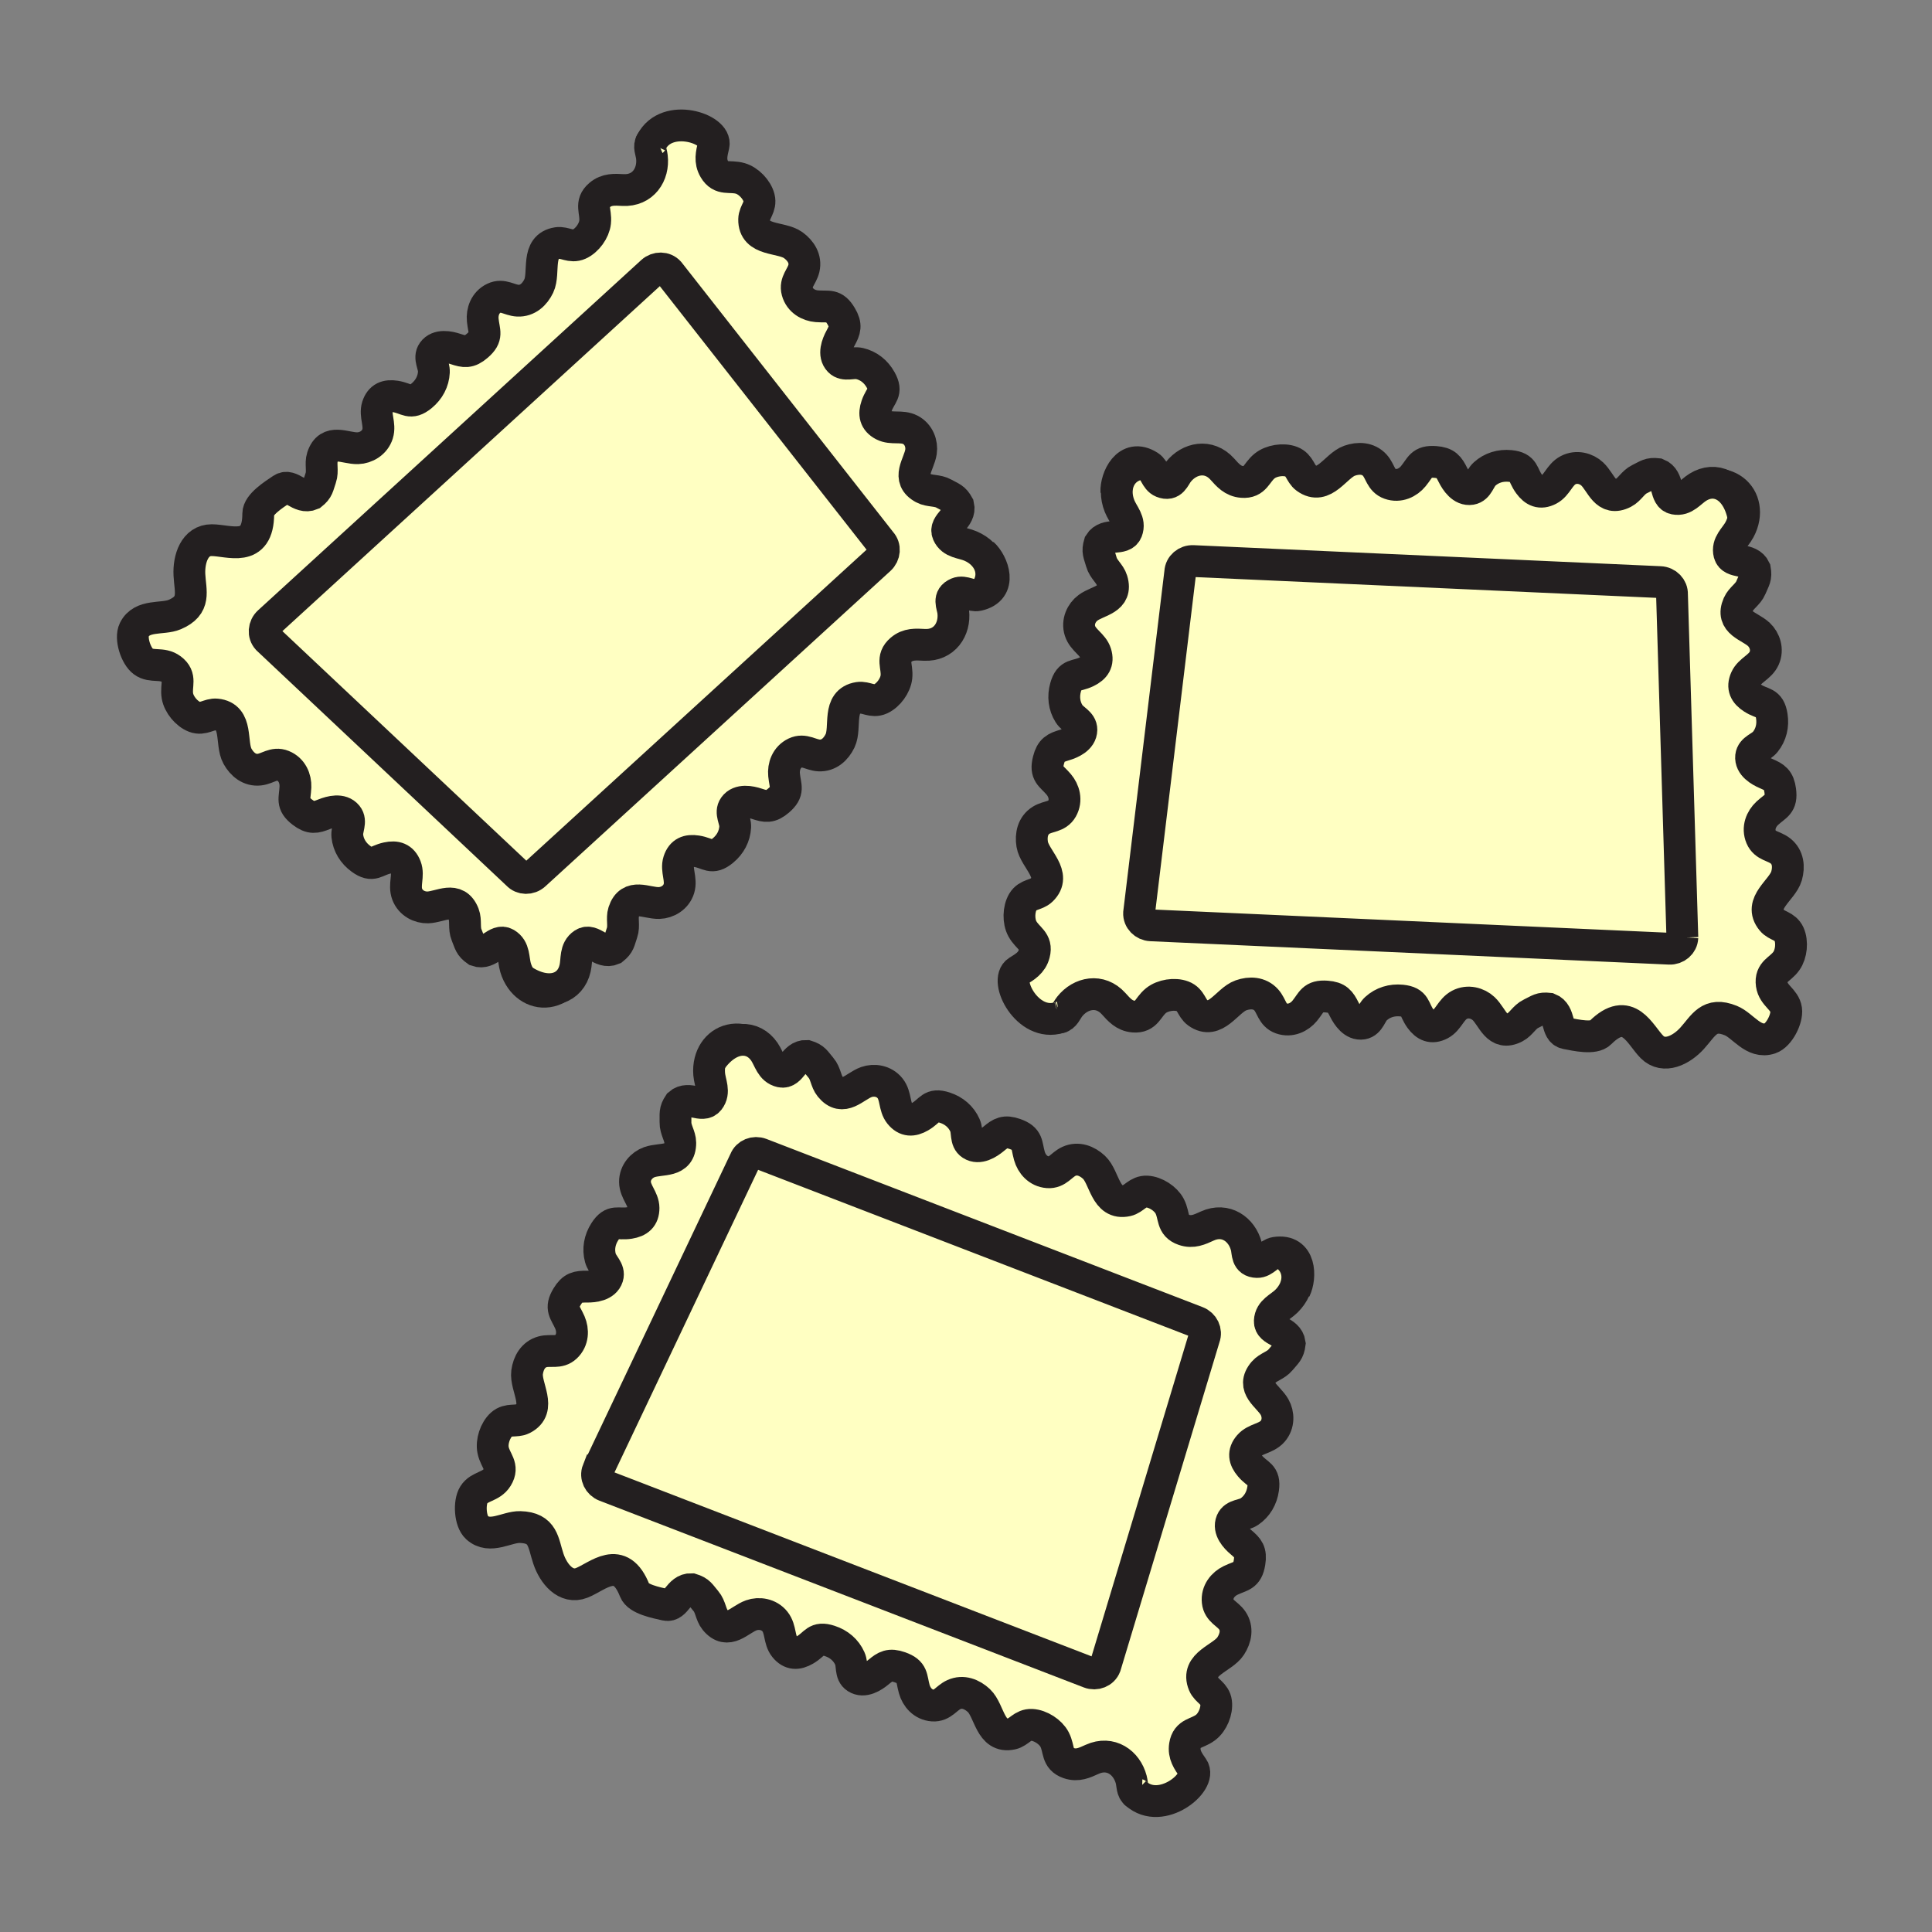
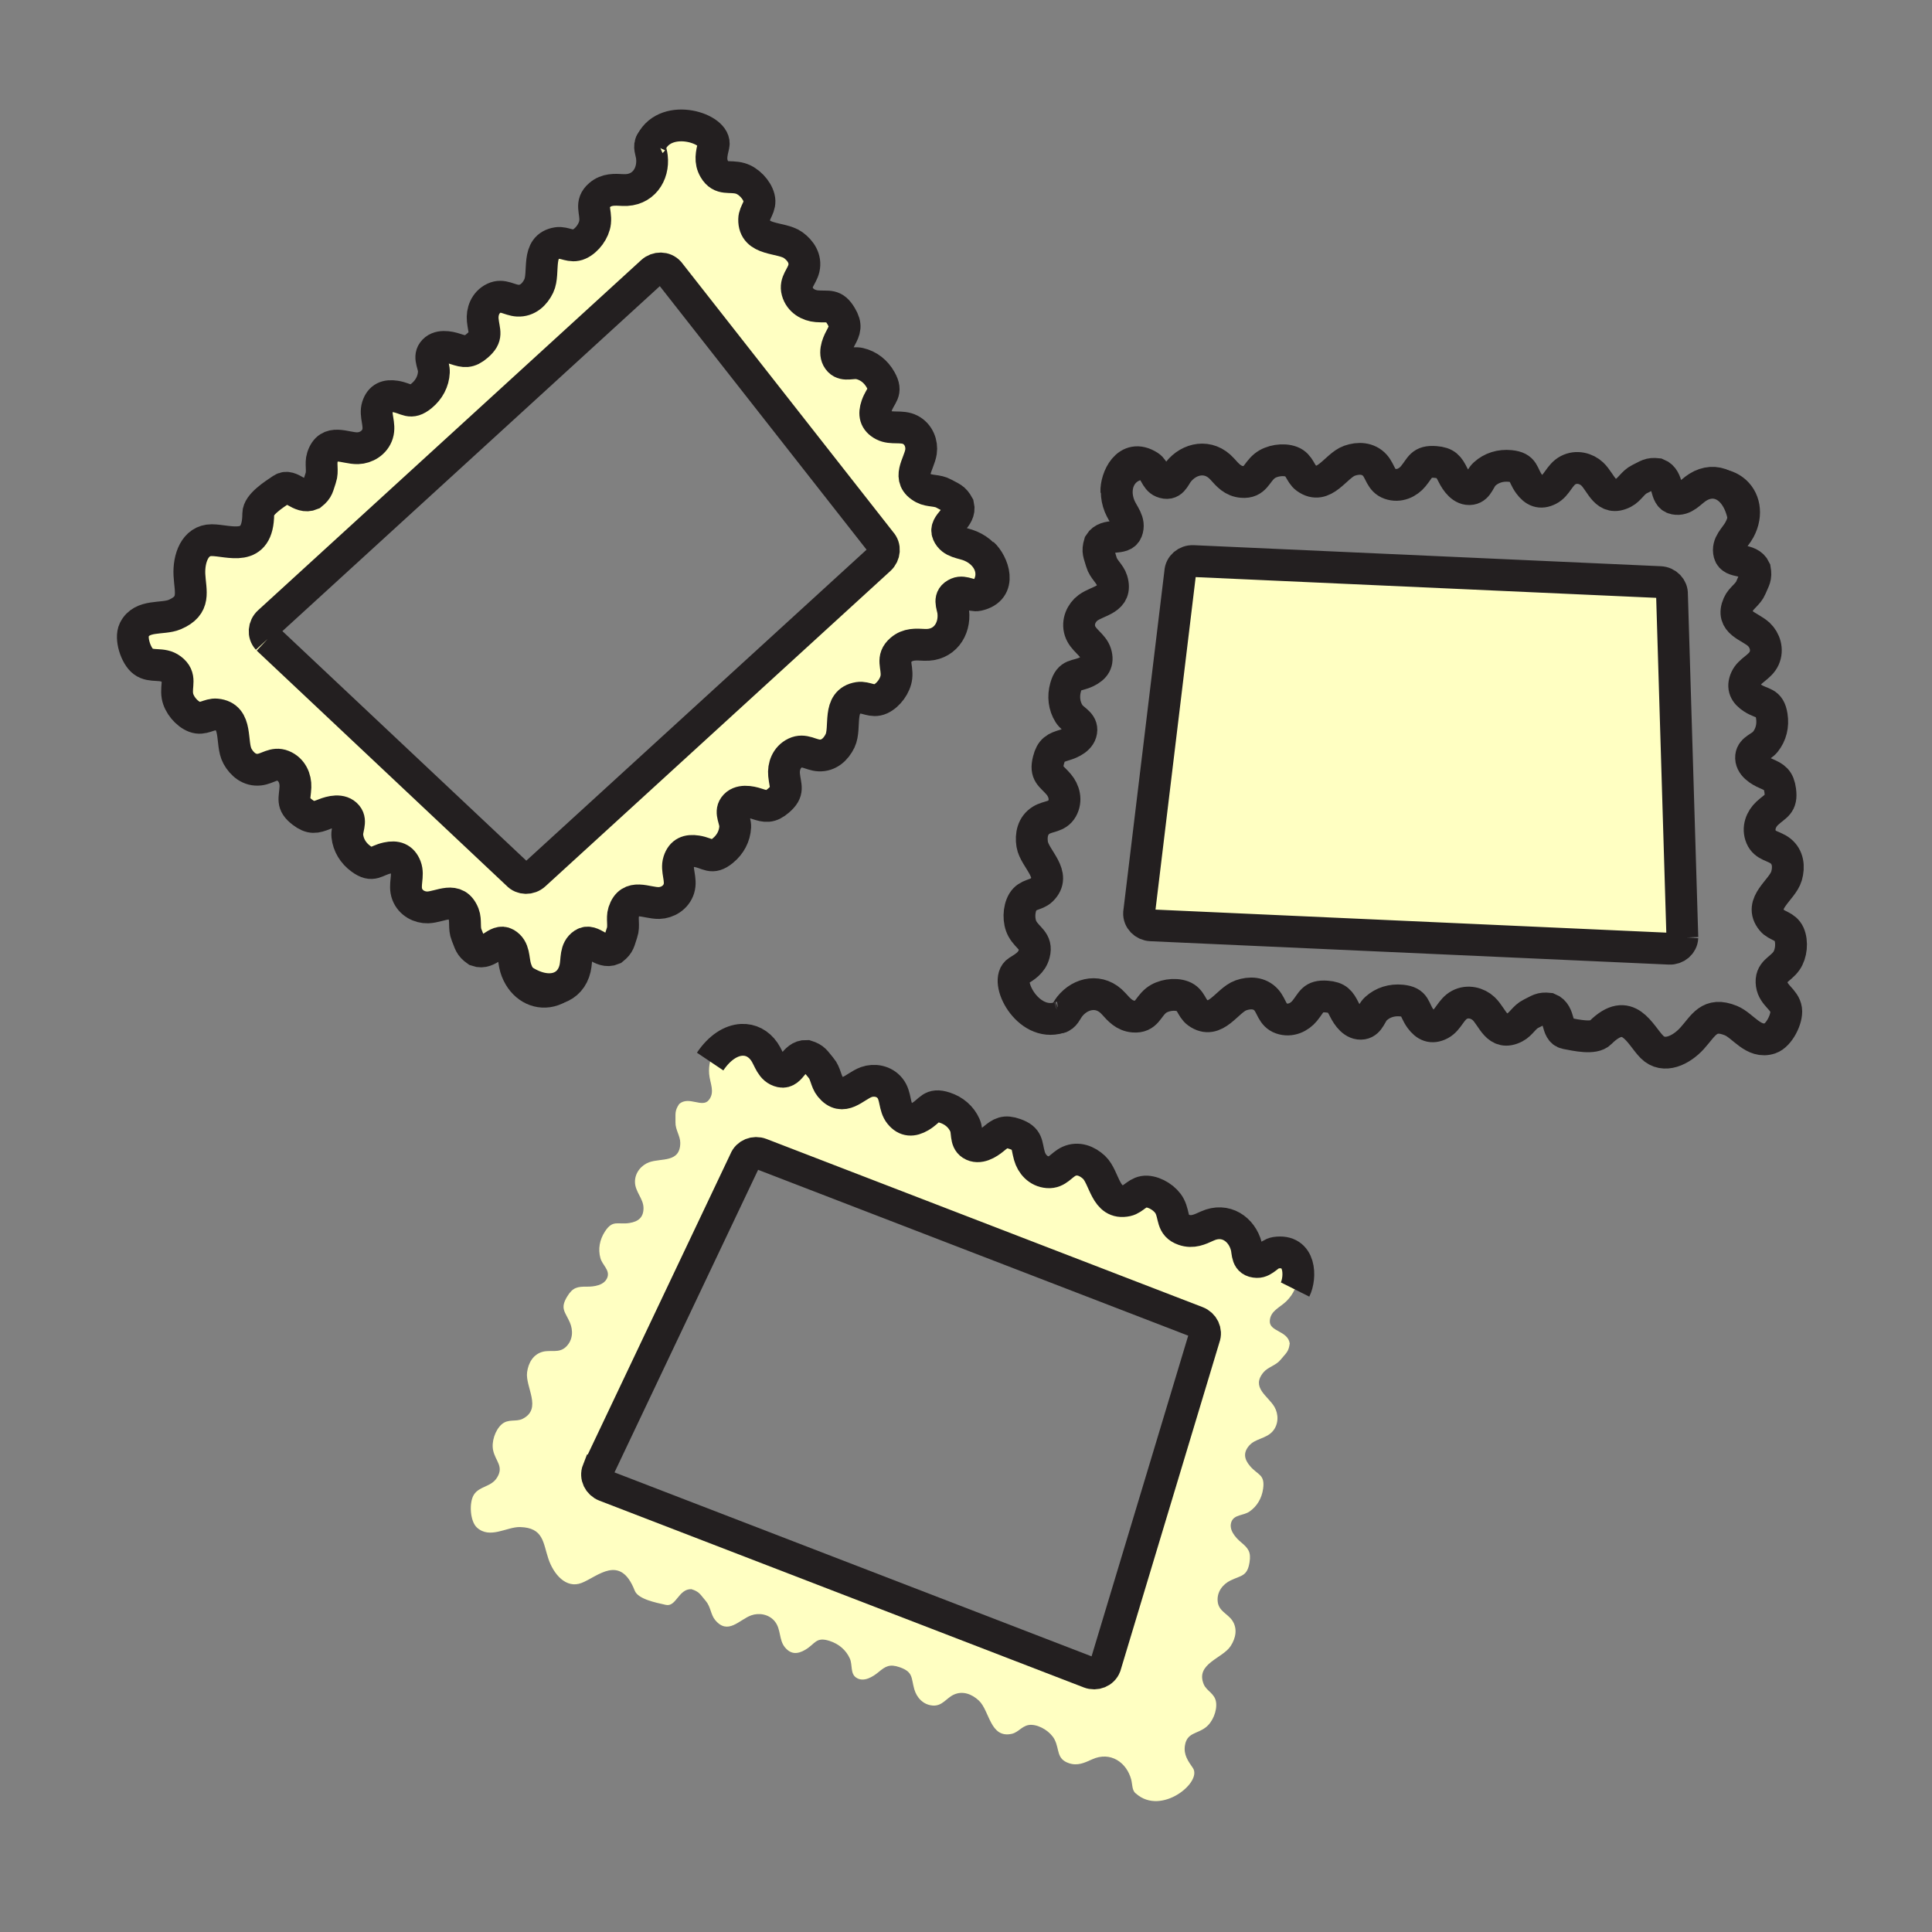
<svg xmlns="http://www.w3.org/2000/svg" width="850.394" height="850.394" viewBox="0 0 850.394 850.394" overflow="visible">
  <rect x="0" y="0" width="850.394" height="850.394" fill="#808080" stroke="none" />
  <g fill="#ffffc2">
-     <path d="M526.85 581.89c2.82 1.091 4.261 4.11 3.24 6.78l-43.6 144.67c-1.03 2.67-4.16 3.95-6.971 2.86l-213.16-82.19c-2.81-1.08-4.26-4.12-3.22-6.779l64.79-136.511c1.03-2.649 4.14-3.939 6.96-2.85l191.961 74.02z" />
    <path d="M326.44 457.7c3.91-.21 7.5 1.6 9.99 5.22 2.27 3.33 2.91 7.771 7.32 8.75 4.57 1.03 5.59-7.12 11.24-6.9 3.6 1.12 3.82 2.28 6.37 5.25 2.12 2.45 2.13 5.931 4.05 8.271 5.64 6.9 10.69-.14 15.94-2.01 3.38-1.2 7.8-.55 10.41 2.739 2.7 3.381 1.75 8.061 4.34 11.25 2.62 3.23 5.56 3.181 8.96 1.2 4.52-2.63 4.68-5.92 10.82-3.92 4.04 1.311 7.19 4.03 8.85 7.75 1.28 2.851.1 6.66 2.86 8.45 3.29 2.14 7.4-.5 9.76-2.46 3.12-2.61 4.931-3.72 9.431-2.13 5.89 2.09 4.899 4.59 6.33 9.64.989 3.521 3.8 6.87 8.13 7.181 4.229.319 5.95-3.311 9.31-4.82 3.91-1.76 7.931-.2 10.98 2.64 4.8 4.49 4.899 16.74 14.479 14.641 3.2-.71 4.8-4.15 8.79-3.96 3.83.199 8.29 3.09 10.04 6.43 2.25 4.34.75 8.52 6.22 10.41 3.9 1.359 6.96-.13 10.381-1.69 8.01-3.62 15.17 1.41 17.149 8.96.76 2.87 0 6.74 4.71 6.891 3.08.1 5.17-3.591 8.09-4.051 11.37-1.779 11.25 10.971 8.65 16.17l-.17-.069c-.8 1.83-2.01 3.6-3.63 5.2-2.87 2.829-7.13 4.239-7.32 8.75-.2 4.68 7.99 4.25 8.771 9.85-.46 3.74-1.58 4.17-4.04 7.2-2.051 2.51-5.46 3.14-7.44 5.439-5.78 6.771 2.03 10.5 4.79 15.351 1.78 3.1 1.92 7.569-.85 10.72-2.86 3.25-7.631 3.14-10.32 6.26-2.72 3.13-2.15 6.021.4 9.021 3.369 3.979 6.64 3.569 5.75 9.96-.58 4.2-2.681 7.779-6.061 10.08-2.58 1.76-6.53 1.27-7.82 4.29-1.51 3.619 1.801 7.199 4.141 9.17 3.12 2.63 4.529 4.199 3.75 8.92-1.01 6.17-3.65 5.63-8.36 7.92-3.29 1.6-6.11 4.95-5.64 9.28.43 4.229 4.31 5.279 6.39 8.31 2.42 3.55 1.59 7.77-.68 11.26-3.561 5.521-15.63 7.78-11.851 16.851 1.25 3.02 4.931 4 5.431 7.96.489 3.8-1.55 8.71-4.561 11-3.859 2.989-8.239 2.25-9.149 7.97-.65 4.07 1.37 6.83 3.5 9.92 4.25 6.19-13.88 21.12-24.971 11.31-1.899-1.26-1.6-4.02-2.17-6.199-1.989-7.561-9.13-12.58-17.16-8.95-3.409 1.54-6.47 3.04-10.369 1.68-5.48-1.899-3.971-6.08-6.23-10.41-1.75-3.35-6.21-6.239-10.05-6.43-3.97-.2-5.58 3.26-8.771 3.95-9.59 2.109-9.699-10.15-14.489-14.641-3.051-2.85-7.061-4.399-10.98-2.63-3.36 1.511-5.08 5.13-9.3 4.82-4.35-.32-7.15-3.67-8.14-7.19-1.42-5.05-.44-7.55-6.33-9.64-4.5-1.58-6.3-.479-9.44 2.13-2.35 1.96-6.45 4.601-9.74 2.46-2.77-1.79-1.59-5.609-2.86-8.45-1.66-3.729-4.82-6.43-8.86-7.739-6.13-1.99-6.3 1.29-10.82 3.92-3.39 1.979-6.35 2.03-8.96-1.2-2.59-3.2-1.64-7.88-4.33-11.26-2.61-3.29-7.04-3.94-10.41-2.74-5.26 1.87-10.3 8.91-15.95 2.01-1.91-2.34-1.93-5.819-4.04-8.279-2.55-2.961-2.77-4.12-6.37-5.24-5.66-.21-6.68 7.939-11.25 6.91-4.4-.99-12.23-2.511-13.69-6.261-6.39-16.37-16.27-6.18-23.36-3.409-6.91 2.71-12.41-3.91-14.65-10.62-2.38-7.101-2.13-13.681-12.46-13.96-5.8-.16-13.29 5.43-19 .21-3.04-2.771-3.51-10.94-1.37-14.4 2.43-3.92 7.63-3.34 10.26-7.63 3.05-4.95-.77-7.21-1.76-12.01-.77-3.7.86-8.75 3.7-11.33 2.96-2.66 6.4-1.01 9.3-2.49 8.77-4.44 1.08-14 1.96-20.51.56-4.12 2.68-7.87 6.84-8.99 3.54-.95 7.17.76 10.24-2.15 3.17-2.989 3.21-7.359 1.76-10.72-2.1-4.8-4.44-6.12-1.2-11.45 2.48-4.09 4.57-4.37 8.65-4.35 3.06.04 7.92-.51 9.11-4.26.99-3.13-2.34-5.34-3.14-8.34-1.08-3.94-.34-8.04 1.96-11.601 3.48-5.43 5.69-2.979 10.85-3.82 3.88-.619 6.18-2.449 6.17-6.59-.02-4.12-3.71-7.14-3.76-11.47-.05-4.19 2.95-7.5 6.32-8.7 5.26-1.88 13.61.36 13.62-8.53 0-3.039-2.18-5.729-2.11-8.989.1-3.891-.47-4.931 1.62-8.08 4.25-3.74 10.18 1.92 13.08-1.78 2.79-3.54.47-7.38.13-11.39-.16-1.96-.01-3.82.42-5.521 4.189-6.246 9.249-9.326 13.869-9.566zm203.65 130.97c1.021-2.67-.42-5.689-3.24-6.78l-191.96-74.02c-2.82-1.09-5.93.2-6.96 2.85l-64.79 136.51c-1.04 2.659.41 5.699 3.22 6.779l213.16 82.19c2.811 1.09 5.94-.19 6.971-2.86L530.09 588.67zM245.65 434.81c-4.38 1.41-10.18.37-16.31-3.89-1.02-1.43-1.84-3.11-2.4-4.99-1.14-3.86-.38-8.29-4.28-10.58-4.04-2.38-7.49 5.05-12.81 3.11-3.1-2.17-2.95-3.34-4.46-6.93-1.25-3.01-.2-6.31-1.3-9.14-3.25-8.28-10.21-3.16-15.79-2.99-3.58.11-7.58-1.87-9.06-5.81-1.53-4.04.81-8.2-.67-12.05-1.49-3.86-4.31-4.72-8.15-3.88-5.11 1.09-6.28 4.18-11.5.38-3.43-2.48-5.61-6.03-6.04-10.08-.34-3.1 1.95-6.37-.12-8.92-2.47-3.06-7.19-1.8-10.03-.66-3.79 1.51-5.84 2.01-9.64-.89-4.96-3.8-3.26-5.87-3.05-11.12.14-3.64-1.5-7.7-5.54-9.33-3.92-1.6-6.67 1.32-10.33 1.72-4.27.48-7.61-2.24-9.63-5.88-3.2-5.74.49-17.46-9.28-18.39-3.25-.32-5.85 2.47-9.58 1.06-3.59-1.37-6.94-5.49-7.58-9.2-.81-4.83 1.91-8.34-2.72-11.83-4.01-3.04-8.65-.61-12.33-3.37-3.26-2.45-5.79-10.23-3.97-13.91 3.42-6.94 12.42-4.46 17.77-6.72 9.52-4.03 6.9-10.06 6.52-17.53-.35-7.08 2.37-15.24 9.79-15.23 7.61 0 20.51 5.89 20.51-11.68.01-4.03 6.73-8.29 10.48-10.81 3.89-2.62 7.79 4.59 12.99 2.34 2.95-2.35 2.72-3.52 4.02-7.2 1.08-3.07-.18-6.31.76-9.19 2.74-8.47 10-3.76 15.58-3.93 3.58-.11 7.46-2.33 8.7-6.33 1.28-4.14-1.3-8.15-.06-12.07 1.27-3.95 4.02-4.98 7.91-4.38 5.16.8 6.51 3.81 11.51-.28 3.27-2.69 5.23-6.36 5.42-10.45.15-3.1-2.33-6.23-.42-8.9 2.29-3.19 7.09-2.23 9.98-1.26 3.88 1.29 5.95 1.67 9.57-1.46 4.73-4.08 2.9-6.06 2.38-11.27-.36-3.64 1.04-7.78 4.97-9.66 3.82-1.83 6.75.92 10.42 1.11 4.29.22 7.46-2.7 9.26-6.45 2.84-5.93-1.52-17.39 8.16-18.91 3.24-.51 6 2.12 9.63.48 3.5-1.57 6.61-5.88 7.01-9.64.53-4.86-2.4-8.21 2.01-11.97 3.14-2.67 6.53-2.39 10.28-2.2 8.79.45 13.62-6.82 12.71-14.59-.25-2.27-1.57-4.76-.18-6.63 6.79-13.08 29.02-5.79 27.32 1.52-.86 3.66-1.73 6.96.36 10.51 2.92 5 6.74 2.71 11.43 4.08 3.62 1.06 7.31 4.88 8.24 8.6.98 3.87-2.09 6.12-2.16 9.39-.21 9.81 11.84 7.53 17.17 11.36 3.38 2.44 5.69 6.08 4.72 10.26-.83 3.59-4.05 5.98-2.92 10.07 1.15 4.19 4.99 6.29 8.63 6.58 5.23.41 7.49-1.04 10.68 4.34 2.44 4.1 1.7 6.08-.25 9.67-1.46 2.68-3.25 7.23-.52 10.04 2.3 2.35 5.81.46 8.84 1.16 3.99.91 7.26 3.48 9.32 7.18 3.16 5.63-.04 6.44-1.73 11.38-1.28 3.71-.76 6.61 2.91 8.54 3.64 1.92 8.05.09 11.89 2.08 3.72 1.93 5.23 6.13 4.7 9.68-.81 5.51-6.72 11.83 1.13 16.03 2.67 1.42 6.08.76 8.91 2.36 3.39 1.92 4.57 1.91 6.38 5.23 1.31 5.51-6.48 8.08-4.59 12.37 1.82 4.13 6.3 3.9 9.99 5.49 2.1.9 3.88 2.11 5.29 3.54l.13-.14c4.32 3.88 9.061 15.72-2.18 18.2-2.88.64-6.18-2.04-9.01-.83-4.32 1.86-2.21 5.19-1.86 8.13.9 7.76-3.94 15.04-12.73 14.59-3.74-.2-7.14-.48-10.27 2.19-4.41 3.77-1.49 7.12-2.01 11.97-.41 3.76-3.52 8.07-7.01 9.64-3.64 1.64-6.4-.99-9.63-.48-9.69 1.52-5.32 12.98-8.16 18.91-1.81 3.75-4.98 6.67-9.27 6.45-3.67-.19-6.59-2.94-10.42-1.11-3.93 1.87-5.32 6.02-4.96 9.66.51 5.22 2.34 7.19-2.39 11.28-3.61 3.12-5.69 2.74-9.57 1.45-2.89-.96-7.68-1.93-9.97 1.26-1.92 2.68.56 5.8.42 8.91-.2 4.08-2.15 7.75-5.43 10.44-4.99 4.09-6.35 1.08-11.51.29-3.88-.6-6.64.42-7.9 4.37-1.25 3.93 1.33 7.93.06 12.07-1.24 4.01-5.13 6.23-8.7 6.33-5.58.17-12.84-4.53-15.59 3.93-.93 2.89.32 6.12-.76 9.19-1.29 3.68-1.07 4.85-4.02 7.21-5.2 2.25-9.1-4.97-12.98-2.34-3.75 2.51-2.73 6.88-3.65 10.8-1 4.33-3.72 7.34-7.48 8.55zm141.56-188.66c2.22-2.03 2.47-5.39.54-7.49l-93.27-118.88c-1.93-2.1-5.3-2.17-7.53-.13L118.33 273.78c-2.23 2.04-2.47 5.39-.54 7.5l110.03 103.55c1.93 2.1 5.29 2.17 7.52.13l151.87-138.81z" />
-     <path d="M387.75 238.66c1.93 2.1 1.68 5.46-.54 7.49L235.34 384.96c-2.23 2.04-5.59 1.97-7.52-.13L117.79 281.28c-1.93-2.11-1.69-5.46.54-7.5l168.62-154.13c2.23-2.04 5.6-1.97 7.53.13l93.27 118.88zM491.39 216.53c-.319-5.8 4.7-17.52 14.391-11.33 2.489 1.59 2.939 5.8 5.79 6.95 4.37 1.76 5.229-2.09 7.069-4.42 4.841-6.12 13.42-7.85 19.32-1.31 2.5 2.79 4.7 5.39 8.81 5.71 5.78.45 6.08-3.98 9.881-7.04 2.949-2.37 8.189-3.22 11.779-1.86 3.73 1.42 3.82 5.23 6.46 7.15 7.931 5.78 12.95-5.41 19.141-7.59 3.939-1.38 8.239-1.2 11.12 1.99 2.46 2.73 2.58 6.74 6.59 8.15 4.09 1.45 8.02-.49 10.33-3.32 3.33-4.04 3.42-6.74 9.66-6.28 4.779.35 5.97 2.08 7.8 5.74 1.37 2.73 4.06 6.8 7.939 6.16 3.24-.53 3.7-4.5 6-6.59 3.03-2.75 7-3.96 11.23-3.54 6.42.63 5.25 3.72 8.34 7.93 2.32 3.17 4.979 4.4 8.68 2.49 3.66-1.88 4.66-6.55 8.5-8.56 3.7-1.96 8.011-.79 10.62 1.67 4.061 3.82 5.87 12.29 13.8 8.24 2.7-1.38 4.101-4.55 7.021-5.96 3.53-1.68 4.2-2.66 7.95-2.24 5.26 2.08 2.93 9.94 7.529 10.83 4.42.87 6.79-2.94 10.21-5.06 3.74-2.33 7.761-2.55 11.25-.79 4.131 2.08 7.53 6.92 8.87 14.3-.29 1.73-.899 3.51-1.84 5.24-1.91 3.54-5.58 6.13-4.45 10.51 1.17 4.53 8.88 1.73 11.261 6.87.649 3.72-.28 4.44-1.761 8.05-1.239 3.01-4.319 4.6-5.529 7.38-3.57 8.15 4.979 9.45 9.05 13.28 2.6 2.46 4.03 6.69 2.3 10.51-1.79 3.94-6.38 5.23-8.06 8.99-1.681 3.8-.301 6.39 3.02 8.52 4.39 2.83 7.39 1.48 8.4 7.85.67 4.19-.301 8.23-2.86 11.41-1.95 2.43-5.88 3.12-6.23 6.39-.409 3.9 3.82 6.36 6.631 7.56 3.75 1.61 5.56 2.71 6.18 7.44.83 6.2-1.84 6.46-5.7 10.02-2.67 2.48-4.39 6.51-2.68 10.52 1.63 3.9 5.649 3.79 8.52 6.09 3.36 2.68 3.79 6.96 2.65 10.97-1.811 6.32-12.69 11.99-6.45 19.56 2.07 2.53 5.88 2.39 7.53 6.03 1.56 3.5 1.03 8.78-1.16 11.86-2.83 3.98-7.24 4.55-6.44 10.29.69 4.979 5.69 6.55 6.341 11.1.569 4.03-3.141 11.33-7.04 12.641-7.311 2.489-11.931-5.641-17.311-7.811-9.58-3.89-11.99 2.23-17.02 7.78-4.74 5.25-12.44 9.1-17.681 3.85-5.38-5.39-10.34-18.689-22.77-6.26-2.84 2.851-10.61 1.101-15.04.24-4.6-.9-2.26-8.75-7.53-10.84-3.75-.42-4.42.56-7.939 2.24-2.931 1.409-4.341 4.579-7.03 5.96-7.93 4.06-9.73-4.421-13.8-8.24-2.61-2.45-6.92-3.63-10.62-1.67-3.83 2.02-4.851 6.67-8.5 8.569-3.69 1.91-6.37.681-8.69-2.489-3.08-4.221-1.91-7.311-8.34-7.95-4.22-.41-8.189.8-11.22 3.56-2.3 2.08-2.76 6.04-5.99 6.59-3.88.631-6.58-3.439-7.95-6.17-1.83-3.659-3.04-5.39-7.8-5.739-6.229-.45-6.34 2.239-9.65 6.29-2.319 2.819-6.25 4.76-10.34 3.319-4-1.42-4.13-5.43-6.59-8.16-2.88-3.189-7.18-3.369-11.109-1.989-6.19 2.18-11.221 13.359-19.141 7.59-2.66-1.92-2.74-5.74-6.47-7.141-3.59-1.369-8.83-.52-11.78 1.851-3.8 3.07-4.1 7.51-9.88 7.05-4.1-.34-6.31-2.94-8.82-5.72-5.89-6.53-14.46-4.811-19.31 1.31-1.43 1.811-2.26 4.51-4.58 4.84h-.01c-14.03 4.41-24.57-16.439-18.221-20.409 3.2-1.971 6.15-3.69 7.19-7.67 1.47-5.61-2.85-6.69-5.19-10.98-1.81-3.31-1.72-8.62.24-11.91 2.061-3.42 5.83-2.84 8.17-5.11 7.09-6.78-3.029-13.69-4.09-20.18-.67-4.11.26-8.31 3.91-10.59 3.12-1.94 7.1-1.36 9.19-5.04 2.149-3.78.93-7.98-1.45-10.77-3.4-3.98-6.03-4.55-4.48-10.61 1.17-4.63 3.101-5.5 7.01-6.67 2.931-.86 7.421-2.8 7.471-6.73.04-3.28-3.78-4.43-5.431-7.06-2.18-3.47-2.67-7.6-1.51-11.68 1.75-6.2 4.59-4.52 9.271-6.81 3.54-1.73 5.22-4.14 3.989-8.11-1.22-3.93-5.63-5.75-6.939-9.87-1.271-4 .649-8.03 3.52-10.16 4.48-3.33 13.13-3.62 10.54-12.13-.88-2.91-3.76-4.85-4.63-7.98-1.04-3.76-1.89-4.59-.81-8.21 2.97-4.81 10.29-1.13 11.99-5.5 1.64-4.21-1.7-7.21-3.19-10.95-.85-2.12-1.24-4.23-1.24-6.23h-.162zm249.12 196.13l-4.56-151.03c.12-2.85-2.21-5.28-5.23-5.41l-205.529-9.26c-3.011-.14-5.561 2.06-5.69 4.91l-18.12 150.01c-.13 2.85 2.21 5.27 5.23 5.41l228.22 10.29c2.999.13 5.549-2.07 5.679-4.92z" />
    <path d="M735.95 261.63l4.56 151.03c-.13 2.85-2.68 5.05-5.68 4.92l-228.22-10.29c-3.021-.14-5.36-2.56-5.23-5.41l18.12-150.01c.13-2.85 2.68-5.05 5.69-4.91l205.529 9.26c3.021.13 5.351 2.56 5.231 5.41z" />
  </g>
  <g fill="none" stroke="#231f20" stroke-width="14">
-     <path d="M117.79 281.28c-1.93-2.11-1.69-5.46.54-7.5l168.62-154.13c2.23-2.04 5.6-1.97 7.53.13l93.27 118.88c1.93 2.1 1.68 5.46-.54 7.49L235.34 384.96c-2.23 2.04-5.59 1.97-7.52-.13L117.79 281.28zM432.63 243.75c4.32 3.88 9.061 15.72-2.18 18.2-2.88.64-6.18-2.04-9.01-.83-4.32 1.86-2.21 5.19-1.86 8.13.9 7.76-3.94 15.04-12.73 14.59-3.74-.2-7.14-.48-10.27 2.19-4.41 3.77-1.49 7.12-2.01 11.97-.41 3.76-3.52 8.07-7.01 9.64-3.64 1.64-6.4-.99-9.63-.48-9.69 1.52-5.32 12.98-8.16 18.91-1.81 3.75-4.98 6.67-9.27 6.45-3.67-.19-6.59-2.94-10.42-1.11-3.93 1.87-5.32 6.02-4.96 9.66.51 5.22 2.34 7.19-2.39 11.28-3.61 3.12-5.69 2.74-9.57 1.45-2.89-.96-7.68-1.93-9.97 1.26-1.92 2.68.56 5.8.42 8.91-.2 4.08-2.15 7.75-5.43 10.44-4.99 4.09-6.35 1.08-11.51.29-3.88-.6-6.64.42-7.9 4.37-1.25 3.93 1.33 7.93.06 12.07-1.24 4.01-5.13 6.23-8.7 6.33-5.58.17-12.84-4.53-15.59 3.93-.93 2.89.32 6.12-.76 9.19-1.29 3.68-1.07 4.85-4.02 7.21-5.2 2.25-9.1-4.97-12.98-2.34-3.75 2.51-2.73 6.88-3.65 10.8-1 4.33-3.72 7.34-7.48 8.55-4.38 1.41-10.18.37-16.31-3.89" />
+     <path d="M117.79 281.28c-1.93-2.11-1.69-5.46.54-7.5l168.62-154.13c2.23-2.04 5.6-1.97 7.53.13l93.27 118.88c1.93 2.1 1.68 5.46-.54 7.49L235.34 384.96c-2.23 2.04-5.59 1.97-7.52-.13L117.79 281.28M432.63 243.75c4.32 3.88 9.061 15.72-2.18 18.2-2.88.64-6.18-2.04-9.01-.83-4.32 1.86-2.21 5.19-1.86 8.13.9 7.76-3.94 15.04-12.73 14.59-3.74-.2-7.14-.48-10.27 2.19-4.41 3.77-1.49 7.12-2.01 11.97-.41 3.76-3.52 8.07-7.01 9.64-3.64 1.64-6.4-.99-9.63-.48-9.69 1.52-5.32 12.98-8.16 18.91-1.81 3.75-4.98 6.67-9.27 6.45-3.67-.19-6.59-2.94-10.42-1.11-3.93 1.87-5.32 6.02-4.96 9.66.51 5.22 2.34 7.19-2.39 11.28-3.61 3.12-5.69 2.74-9.57 1.45-2.89-.96-7.68-1.93-9.97 1.26-1.92 2.68.56 5.8.42 8.91-.2 4.08-2.15 7.75-5.43 10.44-4.99 4.09-6.35 1.08-11.51.29-3.88-.6-6.64.42-7.9 4.37-1.25 3.93 1.33 7.93.06 12.07-1.24 4.01-5.13 6.23-8.7 6.33-5.58.17-12.84-4.53-15.59 3.93-.93 2.89.32 6.12-.76 9.19-1.29 3.68-1.07 4.85-4.02 7.21-5.2 2.25-9.1-4.97-12.98-2.34-3.75 2.51-2.73 6.88-3.65 10.8-1 4.33-3.72 7.34-7.48 8.55-4.38 1.41-10.18.37-16.31-3.89" />
    <path d="M286.35 63.28c.13-.29.27-.58.41-.85 6.79-13.08 29.02-5.79 27.32 1.52-.86 3.66-1.73 6.96.36 10.51 2.92 5 6.74 2.71 11.43 4.08 3.62 1.06 7.31 4.88 8.24 8.6.98 3.87-2.09 6.12-2.16 9.39-.21 9.81 11.84 7.53 17.17 11.36 3.38 2.44 5.69 6.08 4.72 10.26-.83 3.59-4.05 5.98-2.92 10.07 1.15 4.19 4.99 6.29 8.63 6.58 5.23.41 7.49-1.04 10.68 4.34 2.44 4.1 1.7 6.08-.25 9.67-1.46 2.68-3.25 7.23-.52 10.04 2.3 2.35 5.81.46 8.84 1.16 3.99.91 7.26 3.48 9.32 7.18 3.16 5.63-.04 6.44-1.73 11.38-1.28 3.71-.76 6.61 2.91 8.54 3.64 1.92 8.05.09 11.89 2.08 3.72 1.93 5.23 6.13 4.7 9.68-.81 5.51-6.72 11.83 1.13 16.03 2.67 1.42 6.08.76 8.91 2.36 3.39 1.92 4.57 1.91 6.38 5.23 1.31 5.51-6.48 8.08-4.59 12.37 1.82 4.13 6.3 3.9 9.99 5.49 2.1.9 3.88 2.11 5.29 3.54 4.55 4.56 5.33 11.29.89 16.67" />
    <path d="M288.82 60.94c-.99.43-1.65.93-2.06 1.49-1.39 1.87-.07 4.36.18 6.63.91 7.77-3.92 15.04-12.71 14.59-3.75-.19-7.14-.47-10.28 2.2-4.41 3.76-1.48 7.11-2.01 11.97-.4 3.76-3.51 8.07-7.01 9.64-3.63 1.64-6.39-.99-9.63-.48-9.68 1.52-5.32 12.98-8.16 18.91-1.8 3.75-4.97 6.67-9.26 6.45-3.67-.19-6.6-2.94-10.42-1.11-3.93 1.88-5.33 6.02-4.97 9.66.52 5.21 2.35 7.19-2.38 11.27-3.62 3.13-5.69 2.75-9.57 1.46-2.89-.97-7.69-1.93-9.98 1.26-1.91 2.67.57 5.8.42 8.9-.19 4.09-2.15 7.76-5.42 10.45-5 4.09-6.35 1.08-11.51.28-3.89-.6-6.64.43-7.91 4.38-1.24 3.92 1.34 7.93.06 12.07-1.24 4-5.12 6.22-8.7 6.33-5.58.17-12.84-4.54-15.58 3.93-.94 2.88.32 6.12-.76 9.19-1.3 3.68-1.07 4.85-4.02 7.2-5.2 2.25-9.1-4.96-12.99-2.34-3.75 2.52-10.47 6.78-10.48 10.81 0 17.57-12.9 11.68-20.51 11.68-7.42-.01-10.14 8.15-9.79 15.23.38 7.47 3 13.5-6.52 17.53-5.35 2.26-14.35-.22-17.77 6.72-1.82 3.68.71 11.46 3.97 13.91 3.68 2.76 8.32.33 12.33 3.37 4.63 3.49 1.91 7 2.72 11.83.64 3.71 3.99 7.83 7.58 9.2 3.73 1.41 6.33-1.38 9.58-1.06 9.77.93 6.08 12.65 9.28 18.39 2.02 3.64 5.36 6.36 9.63 5.88 3.66-.4 6.41-3.32 10.33-1.72 4.04 1.63 5.68 5.69 5.54 9.33-.21 5.25-1.91 7.32 3.05 11.12 3.8 2.9 5.85 2.4 9.64.89 2.84-1.14 7.56-2.4 10.03.66 2.07 2.55-.22 5.82.12 8.92.43 4.05 2.61 7.6 6.04 10.08 5.22 3.8 6.39.71 11.5-.38 3.84-.84 6.66.02 8.15 3.88 1.48 3.85-.86 8.01.67 12.05 1.48 3.94 5.48 5.92 9.06 5.81 5.58-.17 12.54-5.29 15.79 2.99 1.1 2.83.05 6.13 1.3 9.14 1.51 3.59 1.36 4.76 4.46 6.93 5.32 1.94 8.77-5.49 12.81-3.11 3.9 2.29 3.14 6.72 4.28 10.58.56 1.879 1.38 3.56 2.4 4.99 3.8 5.38 10.37 7.32 16.31 3.89.22-.109.43-.239.64-.38M740.51 412.66c-.13 2.85-2.68 5.05-5.68 4.92l-228.22-10.29c-3.021-.14-5.36-2.56-5.23-5.41l18.12-150.01c.13-2.85 2.68-5.05 5.69-4.91l205.529 9.26c3.021.13 5.351 2.56 5.23 5.41l4.561 151.03zM491.39 216.53c-.319-5.8 4.7-17.52 14.391-11.33 2.489 1.59 2.939 5.8 5.79 6.95 4.37 1.76 5.229-2.09 7.069-4.42 4.841-6.12 13.42-7.85 19.32-1.31 2.5 2.79 4.7 5.39 8.81 5.71 5.78.45 6.08-3.98 9.881-7.04 2.949-2.37 8.189-3.22 11.779-1.86 3.73 1.42 3.82 5.23 6.46 7.15 7.931 5.78 12.95-5.41 19.141-7.59 3.939-1.38 8.239-1.2 11.12 1.99 2.46 2.73 2.58 6.74 6.59 8.15 4.09 1.45 8.02-.49 10.33-3.32 3.33-4.04 3.42-6.74 9.66-6.28 4.779.35 5.97 2.08 7.8 5.74 1.37 2.73 4.06 6.8 7.939 6.16 3.24-.53 3.7-4.5 6-6.59 3.03-2.75 7-3.96 11.23-3.54 6.42.63 5.25 3.72 8.34 7.93 2.32 3.17 4.979 4.4 8.68 2.49 3.66-1.88 4.66-6.55 8.5-8.56 3.7-1.96 8.011-.79 10.62 1.67 4.061 3.82 5.87 12.29 13.8 8.24 2.7-1.38 4.101-4.55 7.021-5.96 3.53-1.68 4.2-2.66 7.95-2.24 5.26 2.08 2.93 9.94 7.529 10.83 4.42.87 6.79-2.94 10.21-5.06 3.74-2.33 7.761-2.55 11.25-.79 4.131 2.08 7.53 6.92 8.87 14.3v.02" />
    <path d="M466.24 447.89c-14.03 4.41-24.57-16.439-18.221-20.409 3.2-1.971 6.15-3.69 7.19-7.67 1.47-5.61-2.85-6.69-5.19-10.98-1.81-3.31-1.72-8.62.24-11.91 2.061-3.42 5.83-2.84 8.17-5.11 7.09-6.78-3.029-13.69-4.09-20.18-.67-4.11.26-8.31 3.91-10.59 3.12-1.94 7.1-1.36 9.19-5.04 2.149-3.78.93-7.98-1.45-10.77-3.4-3.98-6.03-4.55-4.48-10.61 1.17-4.63 3.101-5.5 7.01-6.67 2.931-.86 7.421-2.8 7.471-6.73.04-3.28-3.78-4.43-5.431-7.06-2.18-3.47-2.67-7.6-1.51-11.68 1.75-6.2 4.59-4.52 9.271-6.81 3.54-1.73 5.22-4.14 3.989-8.11-1.22-3.93-5.63-5.75-6.939-9.87-1.271-4 .649-8.03 3.52-10.16 4.48-3.33 13.13-3.62 10.54-12.13-.88-2.91-3.76-4.85-4.63-7.98-1.04-3.76-1.89-4.59-.81-8.21 2.97-4.81 10.29-1.13 11.99-5.5 1.64-4.21-1.7-7.21-3.19-10.95-.85-2.12-1.24-4.23-1.24-6.23.021-6.45 4.23-11.77 11.17-12.43M467.17 447.57c-.31.12-.61.229-.92.319" />
    <path d="M463.76 447.48c.99.399 1.8.51 2.48.409h.01c2.32-.33 3.15-3.029 4.58-4.84 4.85-6.12 13.42-7.84 19.31-1.31 2.511 2.779 4.721 5.38 8.82 5.72 5.78.46 6.08-3.979 9.88-7.05 2.95-2.37 8.19-3.22 11.78-1.851 3.729 1.4 3.81 5.221 6.47 7.141 7.92 5.77 12.95-5.41 19.141-7.59 3.93-1.38 8.229-1.2 11.109 1.989 2.46 2.73 2.59 6.74 6.59 8.16 4.09 1.44 8.021-.5 10.34-3.319 3.311-4.051 3.421-6.74 9.65-6.29 4.76.35 5.97 2.08 7.8 5.739 1.37 2.73 4.07 6.801 7.95 6.17 3.23-.55 3.69-4.51 5.99-6.59 3.03-2.76 7-3.97 11.22-3.56 6.43.64 5.26 3.729 8.34 7.95 2.32 3.17 5 4.399 8.69 2.489 3.649-1.899 4.67-6.55 8.5-8.569 3.7-1.96 8.01-.78 10.62 1.67 4.069 3.819 5.87 12.3 13.8 8.24 2.689-1.381 4.1-4.551 7.03-5.96 3.52-1.681 4.189-2.66 7.939-2.24 5.271 2.09 2.931 9.939 7.53 10.84 4.43.86 12.2 2.61 15.04-.24 12.43-12.43 17.39.87 22.77 6.26 5.24 5.25 12.94 1.4 17.681-3.85 5.029-5.55 7.439-11.67 17.02-7.78 5.38 2.17 10 10.3 17.311 7.811 3.899-1.311 7.609-8.61 7.04-12.641-.65-4.55-5.65-6.12-6.341-11.1-.8-5.74 3.61-6.31 6.44-10.29 2.19-3.08 2.72-8.36 1.16-11.86-1.65-3.64-5.46-3.5-7.53-6.03-6.24-7.57 4.64-13.24 6.45-19.56 1.14-4.01.71-8.29-2.65-10.97-2.87-2.3-6.89-2.19-8.52-6.09-1.71-4.01.01-8.04 2.68-10.52 3.86-3.56 6.53-3.82 5.7-10.02-.62-4.73-2.43-5.83-6.18-7.44-2.811-1.2-7.04-3.66-6.631-7.56.351-3.27 4.28-3.96 6.23-6.39 2.56-3.18 3.53-7.22 2.86-11.41-1.011-6.37-4.011-5.02-8.4-7.85-3.32-2.13-4.7-4.72-3.02-8.52 1.68-3.76 6.27-5.05 8.06-8.99 1.73-3.82.3-8.05-2.3-10.51-4.07-3.83-12.62-5.13-9.05-13.28 1.21-2.78 4.29-4.37 5.529-7.38 1.48-3.61 2.41-4.33 1.761-8.05-2.381-5.14-10.091-2.34-11.261-6.87-1.13-4.38 2.54-6.97 4.45-10.51.94-1.73 1.55-3.51 1.84-5.24 1.12-6.52-2.2-12.54-8.87-14.3l-.63-.15M263.14 647.23c-1.04 2.659.41 5.699 3.22 6.779l213.16 82.19c2.811 1.09 5.94-.19 6.971-2.86l43.6-144.67c1.021-2.67-.42-5.689-3.24-6.78L334.89 507.87c-2.82-1.09-5.93.2-6.96 2.85l-64.79 136.51zM570.04 567.6c2.6-5.199 2.72-17.949-8.65-16.17-2.92.46-5.01 4.15-8.09 4.051-4.71-.15-3.95-4.021-4.71-6.891-1.979-7.55-9.14-12.58-17.149-8.96-3.421 1.561-6.48 3.05-10.381 1.69-5.47-1.891-3.97-6.07-6.22-10.41-1.75-3.34-6.21-6.23-10.04-6.43-3.99-.19-5.59 3.25-8.79 3.96-9.58 2.1-9.68-10.15-14.479-14.641-3.05-2.84-7.07-4.399-10.98-2.64-3.359 1.51-5.08 5.14-9.31 4.82-4.33-.311-7.141-3.66-8.13-7.181-1.431-5.05-.44-7.55-6.33-9.64-4.5-1.59-6.311-.48-9.431 2.13-2.359 1.96-6.47 4.6-9.76 2.46-2.76-1.79-1.58-5.6-2.86-8.45-1.66-3.72-4.81-6.439-8.85-7.75-6.14-2-6.3 1.29-10.82 3.92-3.4 1.98-6.34 2.03-8.96-1.2-2.59-3.189-1.64-7.869-4.34-11.25-2.61-3.289-7.03-3.939-10.41-2.739-5.25 1.87-10.3 8.91-15.94 2.01-1.92-2.34-1.93-5.82-4.05-8.271-2.55-2.97-2.77-4.13-6.37-5.25-5.65-.22-6.67 7.931-11.24 6.9-4.41-.979-5.05-5.42-7.32-8.75-2.49-3.62-6.08-5.43-9.99-5.22-4.62.24-9.68 3.319-13.87 9.56" />
-     <path d="M499.47 788.93c.21.21.42.4.63.59 11.091 9.811 29.221-5.119 24.971-11.31-2.13-3.09-4.15-5.85-3.5-9.92.91-5.72 5.29-4.98 9.149-7.97 3.011-2.29 5.05-7.2 4.561-11-.5-3.96-4.181-4.94-5.431-7.96-3.779-9.07 8.29-11.33 11.851-16.851 2.27-3.49 3.1-7.71.68-11.26-2.08-3.03-5.96-4.08-6.39-8.31-.471-4.33 2.35-7.681 5.64-9.28 4.71-2.29 7.351-1.75 8.36-7.92.779-4.721-.63-6.29-3.75-8.92-2.34-1.971-5.65-5.551-4.141-9.17 1.29-3.021 5.24-2.53 7.82-4.29 3.38-2.301 5.48-5.88 6.061-10.08.89-6.391-2.381-5.98-5.75-9.96-2.551-3-3.12-5.891-.4-9.021 2.689-3.12 7.46-3.01 10.32-6.26 2.77-3.15 2.63-7.62.85-10.72-2.76-4.851-10.57-8.58-4.79-15.351 1.98-2.3 5.39-2.93 7.44-5.439 2.46-3.03 3.58-3.46 4.04-7.2-.78-5.6-8.971-5.17-8.771-9.85.19-4.511 4.45-5.921 7.32-8.75 1.62-1.601 2.83-3.37 3.63-5.2 2.58-5.91.86-12.471-5.23-15.88" />
-     <path d="M502.63 790.2c-1.12-.03-1.939-.28-2.53-.681-1.899-1.26-1.6-4.02-2.17-6.199-1.989-7.561-9.13-12.58-17.16-8.95-3.409 1.54-6.47 3.04-10.369 1.68-5.48-1.899-3.971-6.08-6.23-10.41-1.75-3.35-6.21-6.239-10.05-6.43-3.97-.2-5.58 3.26-8.771 3.95-9.59 2.109-9.699-10.15-14.489-14.641-3.051-2.85-7.061-4.399-10.98-2.63-3.36 1.511-5.08 5.13-9.3 4.82-4.35-.32-7.15-3.67-8.14-7.19-1.42-5.05-.44-7.55-6.33-9.64-4.5-1.58-6.3-.479-9.44 2.13-2.35 1.96-6.45 4.601-9.74 2.46-2.77-1.79-1.59-5.609-2.86-8.45-1.66-3.729-4.82-6.43-8.86-7.739-6.13-1.99-6.3 1.29-10.82 3.92-3.39 1.979-6.35 2.03-8.96-1.2-2.59-3.2-1.64-7.88-4.33-11.26-2.61-3.29-7.04-3.94-10.41-2.74-5.26 1.87-10.3 8.91-15.95 2.01-1.91-2.34-1.93-5.819-4.04-8.279-2.55-2.961-2.77-4.12-6.37-5.24-5.66-.21-6.68 7.939-11.25 6.91-4.4-.99-12.23-2.511-13.69-6.261-6.39-16.37-16.27-6.18-23.36-3.409-6.91 2.71-12.41-3.91-14.65-10.62-2.38-7.101-2.13-13.681-12.46-13.96-5.8-.16-13.29 5.43-19 .21-3.04-2.771-3.51-10.94-1.37-14.4 2.43-3.92 7.63-3.34 10.26-7.63 3.05-4.95-.77-7.21-1.76-12.01-.77-3.7.86-8.75 3.7-11.33 2.96-2.66 6.4-1.01 9.3-2.49 8.77-4.44 1.08-14 1.96-20.51.56-4.12 2.68-7.87 6.84-8.99 3.54-.95 7.17.76 10.24-2.15 3.17-2.989 3.21-7.359 1.76-10.72-2.1-4.8-4.44-6.12-1.2-11.45 2.48-4.09 4.57-4.37 8.65-4.35 3.06.04 7.92-.51 9.11-4.26.99-3.13-2.34-5.34-3.14-8.34-1.08-3.94-.34-8.04 1.96-11.601 3.48-5.43 5.69-2.979 10.85-3.82 3.88-.619 6.18-2.449 6.17-6.59-.02-4.12-3.71-7.14-3.76-11.47-.05-4.19 2.95-7.5 6.32-8.7 5.26-1.88 13.61.36 13.62-8.53 0-3.039-2.18-5.729-2.11-8.989.1-3.891-.47-4.931 1.62-8.08 4.25-3.74 10.18 1.92 13.08-1.78 2.79-3.54.47-7.38.13-11.39-.16-1.96-.01-3.82.42-5.521 1.59-6.43 7.04-10.64 13.87-9.56.21.03.43.069.64.109" />
  </g>
  <path fill="none" d="M0 0h850.394v850.394H0z" />
</svg>